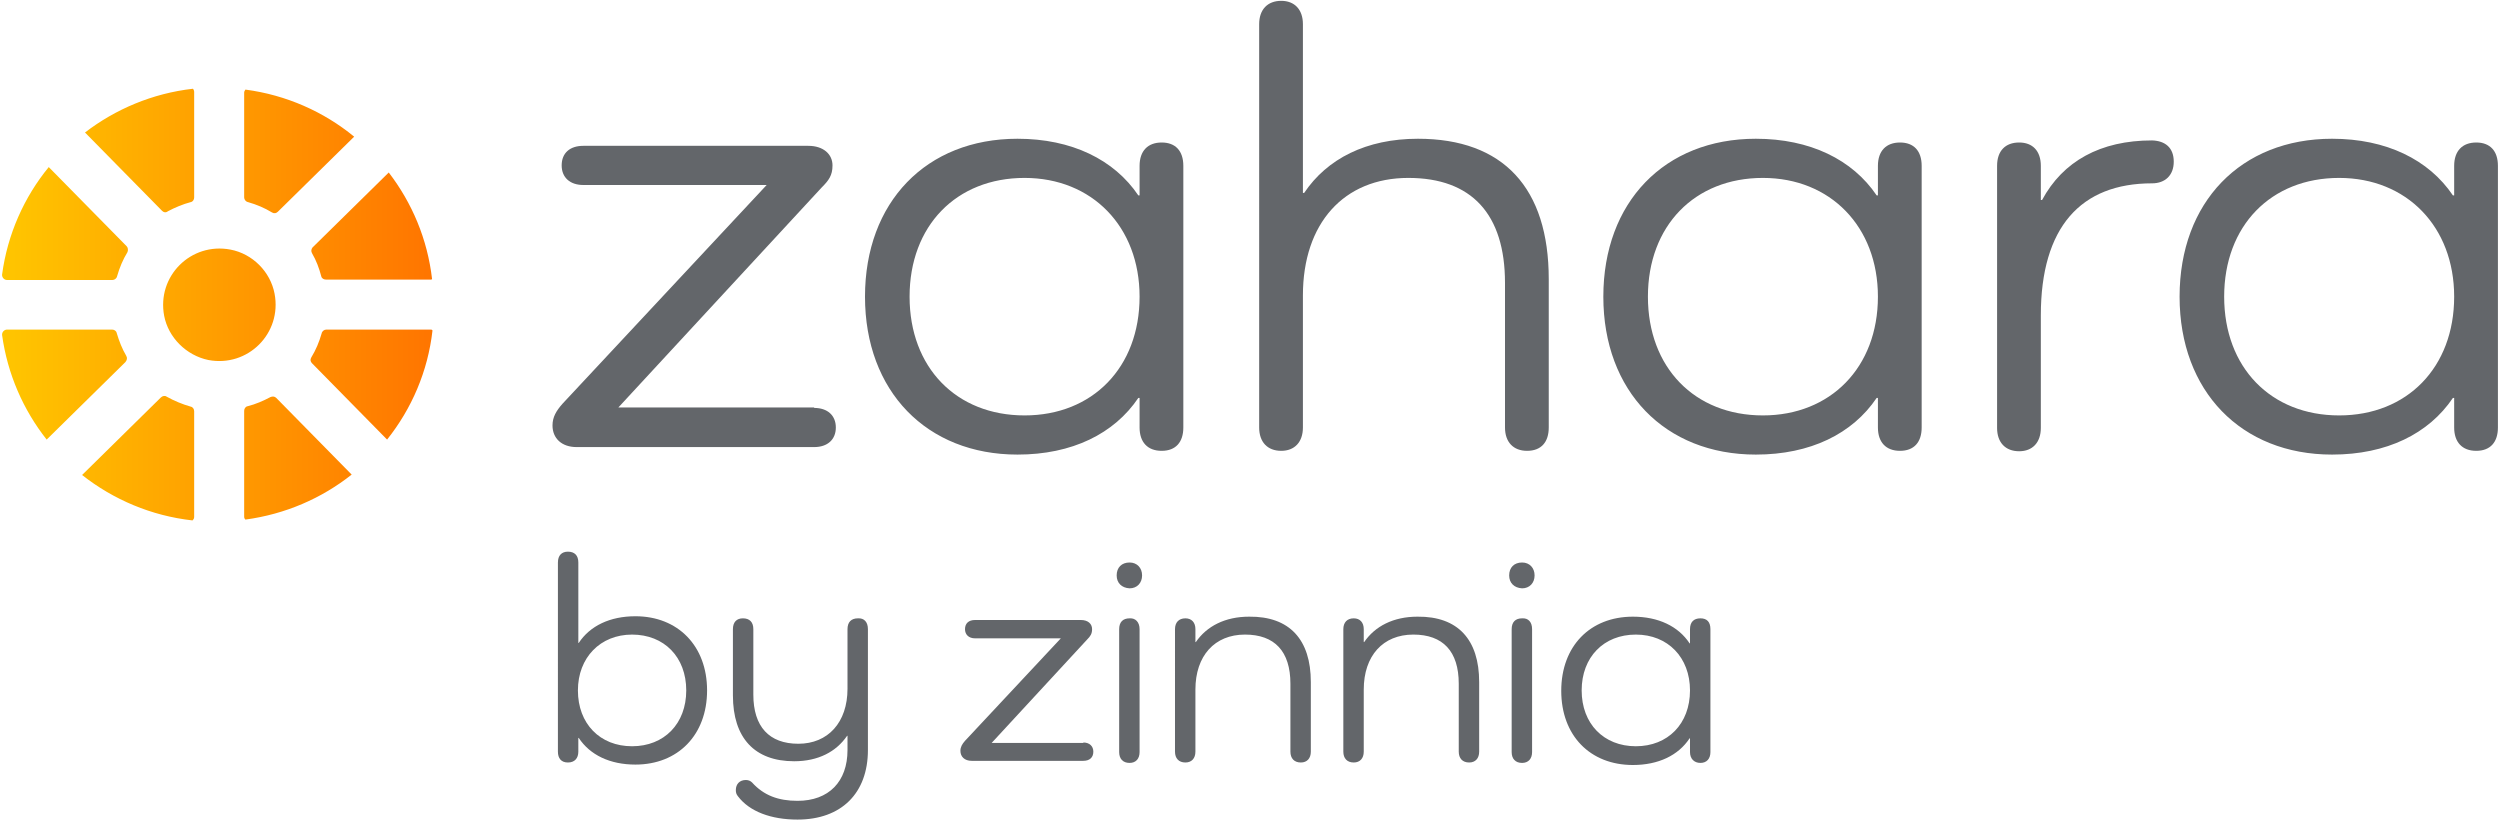
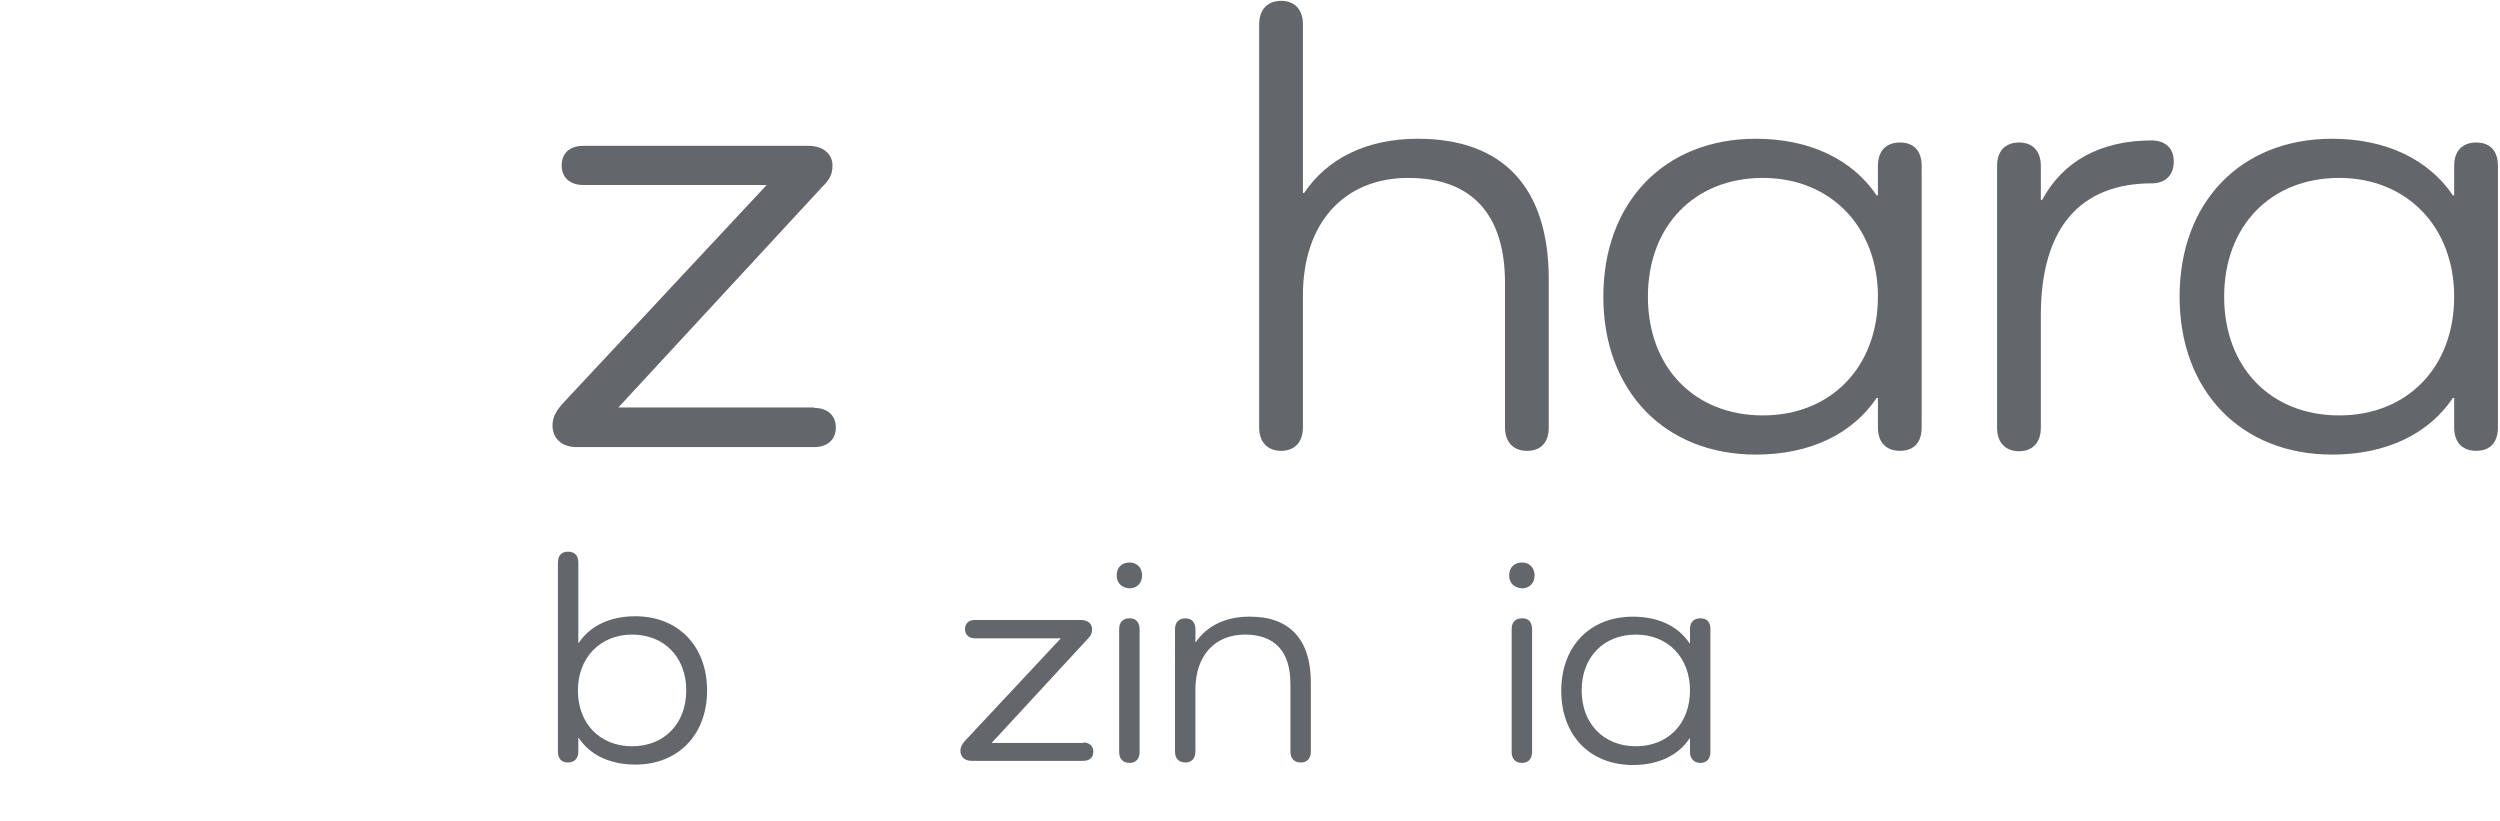
<svg xmlns="http://www.w3.org/2000/svg" version="1.1" id="Layer_1" x="0px" y="0px" viewBox="0 0 600 197" style="enable-background:new 0 0 600 197;" xml:space="preserve">
  <style type="text/css">
	.st0{fill:#63666A;}
	.st1{fill:url(#SVGID_1_);}
	.st2{fill:url(#SVGID_00000085964293585378146600000017282140707112609674_);}
	.st3{fill:url(#SVGID_00000103973004127047752080000003433910835875170221_);}
	.st4{fill:url(#SVGID_00000150792904111619757480000015477834785613660293_);}
	.st5{fill:url(#SVGID_00000116211739047663769380000003158961220187460253_);}
	.st6{fill:url(#SVGID_00000086660436145539198270000016148155471541761433_);}
	.st7{fill:url(#SVGID_00000106833291447298613900000011297752339048391310_);}
	.st8{fill:url(#SVGID_00000062906657128685846110000002233261191096412043_);}
	.st9{fill:url(#SVGID_00000029044480577531276060000014152274273083055519_);}
	.st10{fill:url(#SVGID_00000094585100645165096880000004241485467389903269_);}
	.st11{fill:url(#SVGID_00000121973585815436036240000004315602715077152939_);}
	.st12{fill:url(#SVGID_00000013881274843273025050000012204827177948950931_);}
	.st13{fill:url(#SVGID_00000045606173277565749950000001245636938521272479_);}
	.st14{fill:url(#SVGID_00000149344255801098784410000013090694945821416075_);}
	.st15{fill:url(#SVGID_00000027604209480087856140000007901352155397613976_);}
	.st16{fill:url(#SVGID_00000168107688335219837880000000135540372091732871_);}
	.st17{fill:url(#SVGID_00000158730326098158760360000000175741612669417910_);}
	.st18{fill:url(#SVGID_00000031199258859507071520000018320053285778423700_);}
	.st19{fill:url(#SVGID_00000105409284090765210020000010218262080276184721_);}
	.st20{fill:url(#SVGID_00000076564518944183122840000016835366204131120256_);}
</style>
  <g>
    <linearGradient id="SVGID_1_" gradientUnits="userSpaceOnUse" x1="0.5" y1="73.096" x2="103.763" y2="73.096">
      <stop offset="0" style="stop-color:#FFC600" />
      <stop offset="1" style="stop-color:#FF7500" />
    </linearGradient>
-     <path class="st1" d="M38.9,50.6L20.4,31.8c7.3-5.6,16.2-9.4,25.9-10.5c0.2,0.2,0.3,0.5,0.3,0.8v25.3c0,0.5-0.3,1-0.8,1.1   c-1.9,0.5-3.8,1.3-5.5,2.2C39.8,51.1,39.3,51,38.9,50.6z M30.3,85.4c-1-1.7-1.7-3.5-2.3-5.5c-0.1-0.5-0.6-0.8-1.1-0.8H1.7   c-0.6,0-1.2,0.5-1.2,1.2v0.1c1.3,9.4,5.1,18,10.7,25.1l18.9-18.6C30.5,86.4,30.6,85.9,30.3,85.4z M50,86.4   c9.5,1.8,17.7-6.4,15.9-15.9c-1-5.3-5.3-9.6-10.6-10.6c-9.5-1.8-17.7,6.4-15.9,15.9C40.4,81,44.7,85.3,50,86.4z M30.4,59.1   L11.7,40.1C5.8,47.3,1.8,56.2,0.5,65.9v0.1c0,0.6,0.5,1.2,1.2,1.2H27c0.5,0,1-0.4,1.1-0.9c0.6-2.1,1.4-4,2.5-5.8   C30.8,60,30.7,59.4,30.4,59.1z M103.5,79.1H78.3c-0.5,0-1,0.4-1.1,0.9c-0.6,2.1-1.4,4-2.5,5.8c-0.3,0.5-0.2,1,0.2,1.4l18,18.3   c5.9-7.4,9.8-16.4,10.9-26.2C103.7,79.2,103.6,79.1,103.5,79.1z M58.6,47.4c0,0.5,0.4,1,0.9,1.1c2.1,0.6,4,1.4,5.8,2.5   c0.5,0.3,1,0.2,1.4-0.2L85,32.8c-7.3-6-16.3-10-26.1-11.3c-0.1,0.2-0.3,0.4-0.3,0.7V47.4z M46.6,124V98.7c0-0.5-0.3-1-0.8-1.1   c-2.1-0.6-4-1.4-5.8-2.4c-0.4-0.3-1-0.2-1.4,0.2l-18.9,18.6c7.5,5.9,16.6,9.8,26.5,10.9C46.5,124.6,46.6,124.4,46.6,124z    M66.3,95.5c-0.4-0.4-0.9-0.4-1.4-0.2c-1.7,0.9-3.5,1.7-5.5,2.2c-0.5,0.1-0.8,0.6-0.8,1.1V124c0,0.3,0.1,0.5,0.3,0.7   c9.6-1.3,18.3-5.1,25.5-10.8L66.3,95.5z M74.9,60.8c1,1.7,1.7,3.6,2.2,5.5c0.1,0.5,0.6,0.8,1.1,0.8h25.3c0.1,0,0.1-0.1,0.2-0.1   c-1.1-9.6-4.8-18.3-10.4-25.6l-18.3,18C74.7,59.8,74.6,60.3,74.9,60.8z" />
    <g>
      <g>
        <path class="st0" d="M195.4,97.9c3.2,0,5.2,1.8,5.2,4.7c0,2.9-2,4.7-5.2,4.7h-57c-3.6,0-5.8-2.1-5.8-5.2c0-2,0.9-3.5,2.4-5.2     l49-52.5h-44c-3.2,0-5.2-1.8-5.2-4.7c0-3,2-4.7,5.2-4.7h54c3.6,0,5.8,2,5.8,4.7c0,2.4-0.9,3.6-2.6,5.3l-48.8,52.8H195.4z" />
-         <path class="st0" d="M284,39.8v62.8c0,3.5-1.8,5.6-5.2,5.6s-5.3-2.1-5.3-5.6v-7.1h-0.3c-5.8,8.6-15.9,13.6-29,13.6     c-21.8,0-36.6-15.2-36.6-37.9c0-22.7,14.7-37.9,36.6-37.9c13,0,23.2,5,29,13.6h0.3v-7.1c0-3.6,2-5.6,5.3-5.6S284,36.2,284,39.8z      M273.5,71.2c0-16.8-11.4-28.5-27.6-28.5c-16.4,0-27.6,11.5-27.6,28.5c0,17,11.2,28.5,27.6,28.5     C262.2,99.7,273.5,88.2,273.5,71.2z" />
        <path class="st0" d="M371.7,67v35.6c0,3.5-1.8,5.6-5.2,5.6c-3.3,0-5.3-2.1-5.3-5.6V67.9c0-16.5-8-25.2-23.2-25.2     c-15.5,0-25.3,10.9-25.3,28.2v31.7c0,3.5-2,5.6-5.2,5.6c-3.3,0-5.3-2.1-5.3-5.6V5.8c0-3.5,2-5.6,5.3-5.6c3.2,0,5.2,2.1,5.2,5.6     v40.5h0.3c5.5-8.2,14.9-13,27.3-13C360.8,33.3,371.7,45.1,371.7,67z" />
        <path class="st0" d="M461.2,39.8v62.8c0,3.5-1.8,5.6-5.2,5.6s-5.3-2.1-5.3-5.6v-7.1h-0.3c-5.8,8.6-15.9,13.6-29,13.6     c-21.8,0-36.6-15.2-36.6-37.9c0-22.7,14.7-37.9,36.6-37.9c13,0,23.2,5,29,13.6h0.3v-7.1c0-3.6,2-5.6,5.3-5.6     S461.2,36.2,461.2,39.8z M450.7,71.2c0-16.8-11.4-28.5-27.6-28.5c-16.4,0-27.6,11.5-27.6,28.5c0,17,11.2,28.5,27.6,28.5     C439.3,99.7,450.7,88.2,450.7,71.2z" />
        <path class="st0" d="M521.7,38.8c0,3.3-2.1,5.2-5.2,5.2c-17.1,0-26.7,10.5-26.7,31.7v27c0,3.5-2,5.6-5.2,5.6     c-3.3,0-5.3-2.1-5.3-5.6V39.8c0-3.6,2-5.6,5.3-5.6c3.2,0,5.2,2,5.2,5.6V48h0.3c5-9.3,14-14.3,26.4-14.3     C519.6,33.8,521.7,35.4,521.7,38.8z" />
        <path class="st0" d="M599.5,39.8v62.8c0,3.5-1.8,5.6-5.2,5.6s-5.3-2.1-5.3-5.6v-7.1h-0.3c-5.8,8.6-15.9,13.6-29,13.6     c-21.8,0-36.6-15.2-36.6-37.9c0-22.7,14.7-37.9,36.6-37.9c13,0,23.2,5,29,13.6h0.3v-7.1c0-3.6,2-5.6,5.3-5.6     S599.5,36.2,599.5,39.8z M589,71.2c0-16.8-11.4-28.5-27.6-28.5c-16.4,0-27.6,11.5-27.6,28.5c0,17,11.2,28.5,27.6,28.5     C577.7,99.7,589,88.2,589,71.2z" />
      </g>
      <g>
        <path class="st0" d="M169.7,165.7c0,10.7-7,17.8-17.2,17.8c-6.1,0-10.9-2.3-13.6-6.4h-0.1v3.3c0,1.6-0.9,2.6-2.5,2.6     c-1.6,0-2.4-1-2.4-2.6V135c0-1.7,0.9-2.6,2.4-2.6c1.6,0,2.5,0.9,2.5,2.6v19.3h0.1c2.7-4.1,7.5-6.4,13.6-6.4     C162.7,147.9,169.7,155,169.7,165.7z M164.7,165.7c0-8-5.3-13.4-13-13.4c-7.6,0-13,5.5-13,13.4c0,8,5.3,13.4,13,13.4     C159.4,179.1,164.7,173.7,164.7,165.7z" />
-         <path class="st0" d="M208.3,151V180c0,10.4-6.4,16.7-16.9,16.7c-6.3,0-11.5-1.9-14.3-5.6c-0.4-0.5-0.5-0.9-0.5-1.5     c0-1.4,0.9-2.4,2.4-2.4c0.6,0,1.1,0.2,1.5,0.6c2.8,3.1,6.3,4.4,10.9,4.4c7.5,0,12-4.6,12-12.2v-3.4h-0.1     c-2.6,3.8-6.9,6.1-12.7,6.1c-9.5,0-14.7-5.6-14.7-15.8V151c0-1.7,0.9-2.6,2.4-2.6c1.6,0,2.5,0.9,2.5,2.6v15.7     c0,7.7,3.8,11.8,10.8,11.8c7.1,0,11.8-5.1,11.8-13.2V151c0-1.7,0.9-2.6,2.5-2.6C207.4,148.3,208.3,149.3,208.3,151z" />
        <path class="st0" d="M260,178.2c1.5,0,2.4,0.9,2.4,2.2c0,1.4-0.9,2.2-2.4,2.2h-26.8c-1.7,0-2.7-1-2.7-2.4c0-0.9,0.4-1.6,1.1-2.4     l23-24.6H234c-1.5,0-2.4-0.9-2.4-2.2c0-1.4,0.9-2.2,2.4-2.2h25.4c1.7,0,2.7,0.9,2.7,2.2c0,1.1-0.4,1.7-1.2,2.5l-22.9,24.8H260z" />
        <path class="st0" d="M268,138.1c0-1.9,1.2-3.1,3.1-3.1c1.8,0,3,1.3,3,3.1c0,1.8-1.2,3.1-3,3.1C269.2,141.1,268,139.9,268,138.1z      M273.5,151v29.5c0,1.6-0.9,2.6-2.4,2.6c-1.6,0-2.5-1-2.5-2.6V151c0-1.7,0.9-2.6,2.5-2.6C272.5,148.3,273.5,149.3,273.5,151z" />
        <path class="st0" d="M314.6,163.7v16.7c0,1.6-0.9,2.6-2.4,2.6c-1.6,0-2.5-1-2.5-2.6v-16.3c0-7.8-3.8-11.8-10.9-11.8     c-7.3,0-11.9,5.1-11.9,13.2v14.9c0,1.6-0.9,2.6-2.4,2.6c-1.6,0-2.5-1-2.5-2.6V151c0-1.6,0.9-2.6,2.5-2.6c1.5,0,2.4,1,2.4,2.6v3.1     h0.1c2.6-3.8,7-6.1,12.8-6.1C309.5,147.9,314.6,153.5,314.6,163.7z" />
-         <path class="st0" d="M355,163.7v16.7c0,1.6-0.9,2.6-2.4,2.6c-1.6,0-2.5-1-2.5-2.6v-16.3c0-7.8-3.8-11.8-10.9-11.8     c-7.3,0-11.9,5.1-11.9,13.2v14.9c0,1.6-0.9,2.6-2.4,2.6c-1.6,0-2.5-1-2.5-2.6V151c0-1.6,0.9-2.6,2.5-2.6c1.5,0,2.4,1,2.4,2.6v3.1     h0.1c2.6-3.8,7-6.1,12.8-6.1C349.9,147.9,355,153.5,355,163.7z" />
        <path class="st0" d="M362.2,138.1c0-1.9,1.2-3.1,3.1-3.1c1.8,0,3,1.3,3,3.1c0,1.8-1.2,3.1-3,3.1     C363.4,141.1,362.2,139.9,362.2,138.1z M367.7,151v29.5c0,1.6-0.9,2.6-2.4,2.6c-1.6,0-2.5-1-2.5-2.6V151c0-1.7,0.9-2.6,2.5-2.6     C366.8,148.3,367.7,149.3,367.7,151z" />
        <path class="st0" d="M410.5,151v29.5c0,1.6-0.9,2.6-2.4,2.6s-2.5-1-2.5-2.6v-3.3h-0.1c-2.7,4.1-7.5,6.4-13.6,6.4     c-10.3,0-17.2-7.1-17.2-17.8s6.9-17.8,17.2-17.8c6.1,0,10.9,2.3,13.6,6.4h0.1V151c0-1.7,0.9-2.6,2.5-2.6S410.5,149.3,410.5,151z      M405.6,165.7c0-7.9-5.3-13.4-13-13.4c-7.7,0-13,5.4-13,13.4c0,8,5.3,13.4,13,13.4C400.3,179.1,405.6,173.7,405.6,165.7z" />
      </g>
    </g>
  </g>
</svg>